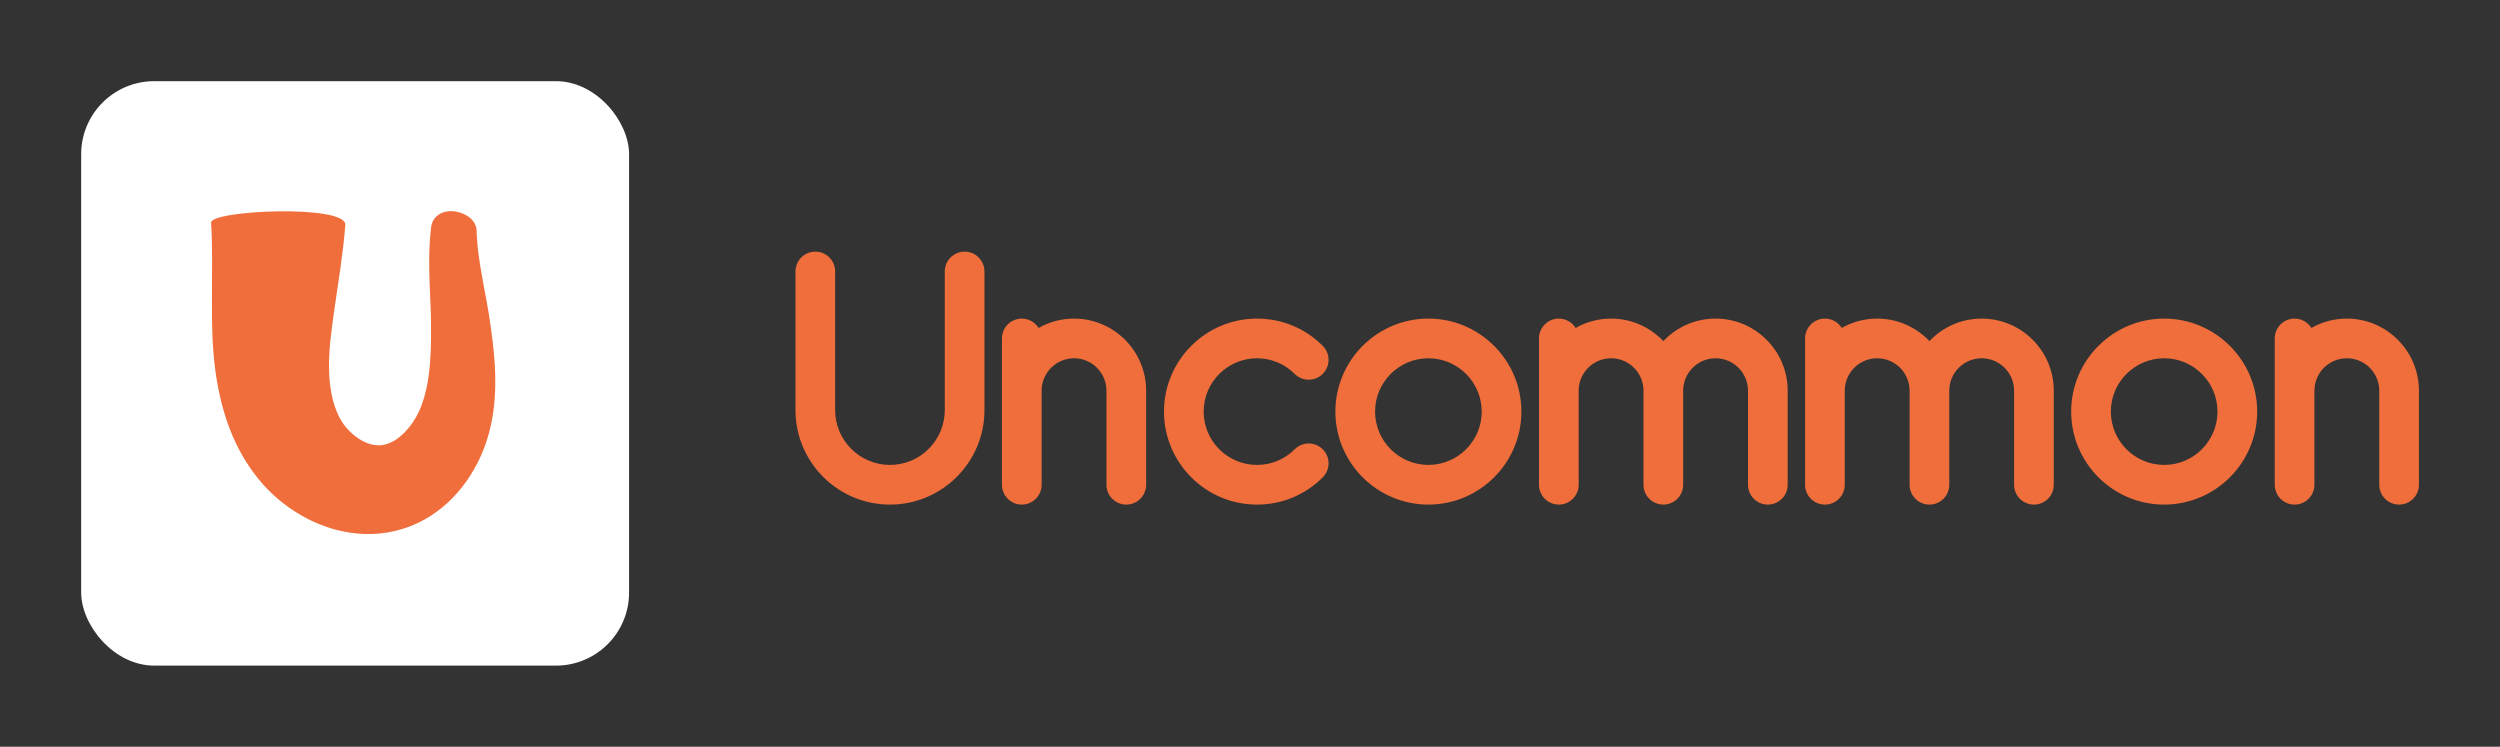
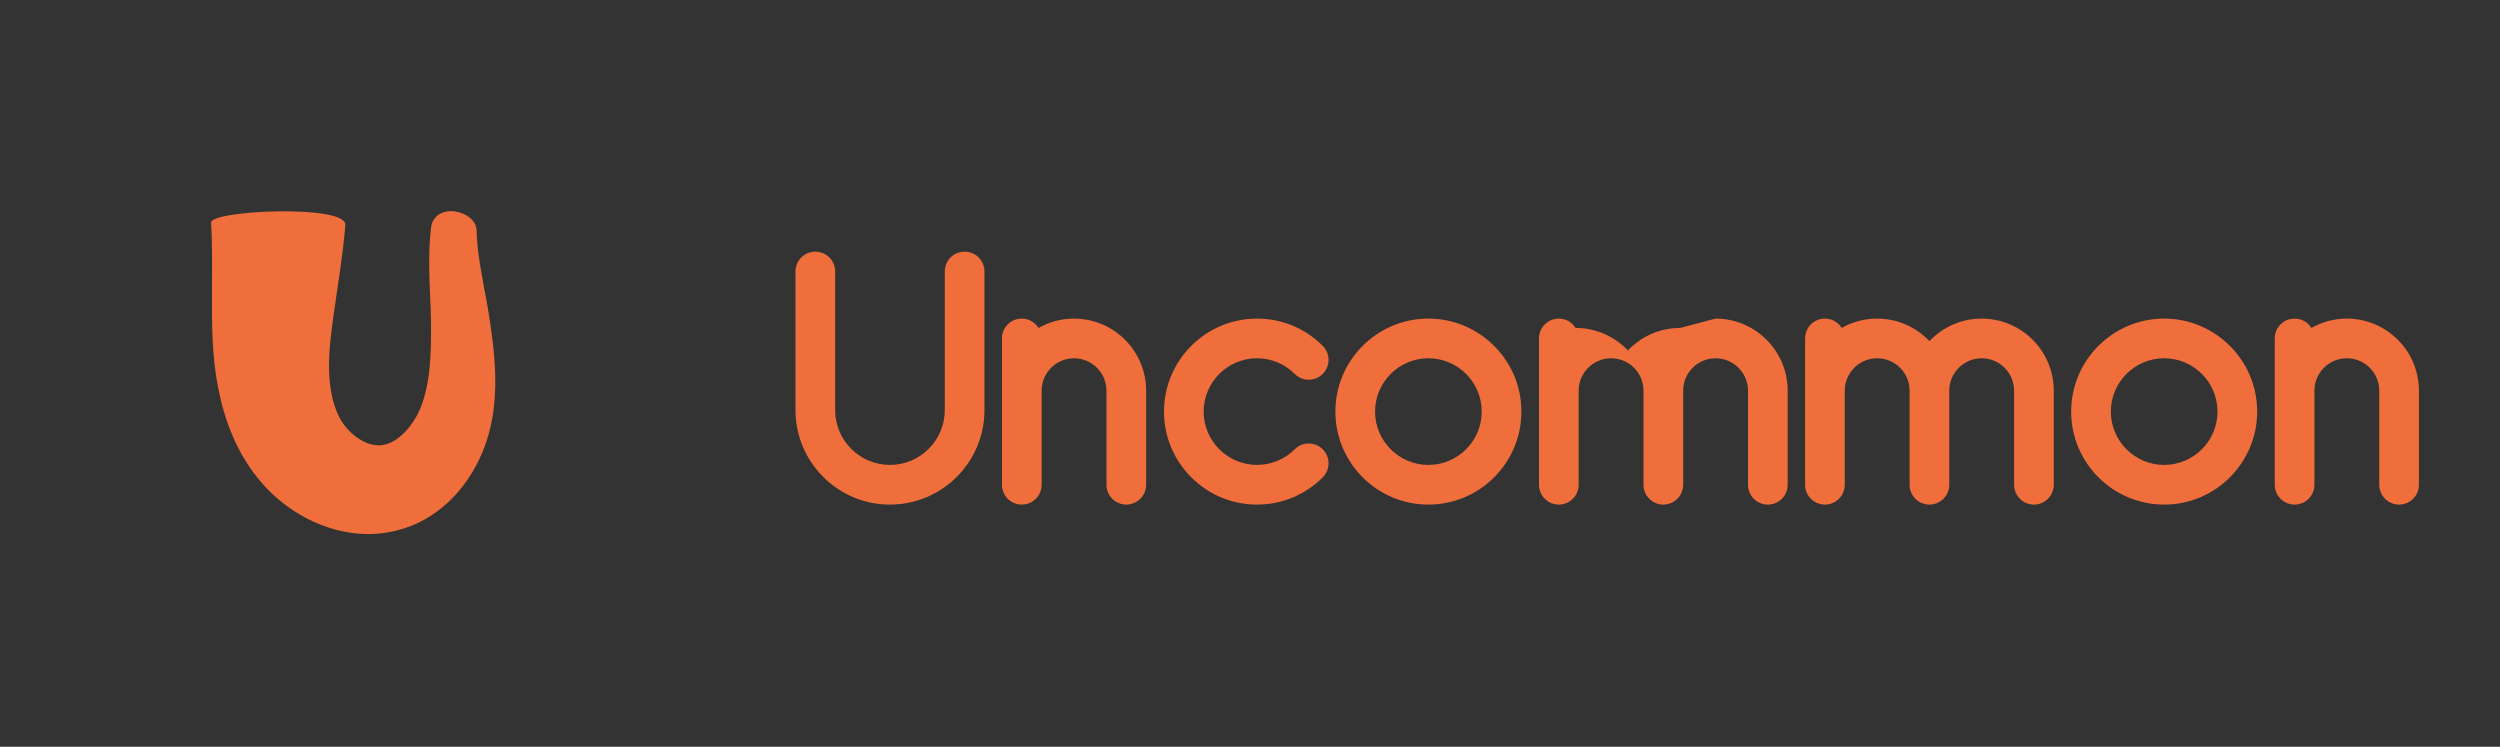
<svg xmlns="http://www.w3.org/2000/svg" version="1.1" width="3208.333" height="958.333" viewBox="0 0 3208.333 958.333">
  <rect x="0" y="0" width="3208.333" height="958.333" fill="#333333" stroke="none" />
  <g transform="scale(10.417) translate(10, 10)">
    <defs id="SvgjsDefs1055" />
    <g id="SvgjsG1056" featureKey="symbolContainer" transform="matrix(0.9,0,0,0.9,0,0)" fill="#ffffff">
-       <rect width="75" height="80" rx="10" ry="10" />
-     </g>
+       </g>
    <g id="SvgjsG1057" featureKey="monogramFeature-0" transform="matrix(0.982,0,0,0.982,13.056,-3.021)" fill="#ef6e3b">
      <path d="M38.362 36.031 c0.198 1.731 0.332 3.541 0.289 5.441 c-0.052 1.904 -0.262 3.876 -0.832 5.912 c-0.575 2.063 -1.486 4.038 -2.776 5.878 c-0.653 0.916 -1.401 1.797 -2.265 2.614 c-0.875 0.81 -1.866 1.552 -2.971 2.178 c-2.2 1.26 -4.951 1.93 -7.554 1.831 c-1.309 -0.034 -2.564 -0.263 -3.779 -0.58 c-1.195 -0.346 -2.345 -0.793 -3.416 -1.349 c-2.137 -1.119 -4.036 -2.584 -5.632 -4.402 c-3.236 -3.707 -4.757 -8.007 -5.544 -12.044 c-0.395 -2.027 -0.585 -3.998 -0.684 -5.918 c-0.086 -1.925 -0.088 -3.662 -0.084 -5.359 c0.011 -3.366 0.071 -6.579 -0.11 -9.373 c-0.31 -1.596 17.163 -2.374 16.84 0.287 c-0.308 3.742 -0.865 7.041 -1.318 10.193 c-0.229 1.562 -0.437 3.088 -0.573 4.431 c-0.127 1.345 -0.189 2.649 -0.137 3.86 c0.041 1.22 0.198 2.34 0.445 3.361 c0.25 0.991 0.644 1.968 1.049 2.638 c0.877 1.497 2.512 2.73 3.804 3.013 c0.653 0.154 1.227 0.179 1.942 -0.042 c0.35 -0.116 0.723 -0.289 1.102 -0.527 c0.375 -0.249 0.752 -0.561 1.116 -0.923 c0.721 -0.734 1.375 -1.681 1.841 -2.715 c0.488 -1.058 0.839 -2.332 1.072 -3.679 c0.232 -1.357 0.343 -2.822 0.386 -4.354 c0.022 -0.765 0.025 -1.551 0.024 -2.349 l-0.01 -1.167 l-0.032 -1.171 c-0.115 -3.179 -0.383 -6.702 0.046 -10.303 c0.202 -1.589 1.668 -2.196 2.994 -1.994 c1.349 0.202 2.593 1.022 2.71 2.291 c0.067 2.941 0.707 5.931 1.311 9.238 l0.217 1.267 l0.193 1.276 c0.12 0.832 0.237 1.676 0.336 2.543 z" />
    </g>
    <g id="SvgjsG1058" featureKey="nameFeature-0" transform="matrix(1.113,0,0,1.113,86.219,7.644)" fill="#ffffff">
-       <path fill="#ef6e3b" d="M20.322 12 c1.213 0 2.196 0.983 2.196 2.196 l0 15.345 c0 5.767 -4.692 10.459 -10.459 10.459 s-10.459 -4.692 -10.459 -10.459 l0 -15.345 c0 -1.213 0.983 -2.196 2.196 -2.196 s2.196 0.983 2.196 2.196 l0 15.345 c0 3.345 2.721 6.067 6.067 6.067 s6.067 -2.721 6.067 -6.067 l0 -15.345 c0 -1.213 0.983 -2.196 2.196 -2.196 z M32.434 19.412 c4.4 0 7.98 3.58 7.98 7.98 l0 10.412 c0 1.213 -0.983 2.196 -2.196 2.196 s-2.196 -0.983 -2.196 -2.196 l0 -10.412 c0 -1.978 -1.609 -3.588 -3.588 -3.588 s-3.588 1.609 -3.588 3.588 l0 10.412 c0 1.213 -0.983 2.196 -2.196 2.196 s-2.196 -0.983 -2.196 -2.196 l0 -16.196 c0 -1.213 0.983 -2.196 2.196 -2.196 c0.786 0 1.473 0.414 1.861 1.035 c1.159 -0.657 2.498 -1.035 3.923 -1.035 z M56.856 33.879 c0.858 -0.858 2.248 -0.858 3.106 0 c0.858 0.858 0.858 2.248 0 3.106 c-1.944 1.944 -4.529 3.015 -7.279 3.015 c-5.676 0 -10.294 -4.618 -10.294 -10.294 s4.618 -10.294 10.294 -10.294 c2.75 0 5.335 1.071 7.279 3.015 c0.858 0.858 0.858 2.248 0 3.106 c-0.858 0.858 -2.248 0.858 -3.106 0 c-1.115 -1.115 -2.597 -1.729 -4.173 -1.729 c-3.254 0 -5.902 2.648 -5.902 5.902 s2.648 5.902 5.902 5.902 c1.577 0 3.059 -0.614 4.173 -1.729 z M71.656 19.412 c5.676 0 10.294 4.618 10.294 10.294 s-4.618 10.294 -10.294 10.294 s-10.294 -4.618 -10.294 -10.294 s4.618 -10.294 10.294 -10.294 z M71.656 35.608 c3.254 0 5.902 -2.648 5.902 -5.902 s-2.648 -5.902 -5.902 -5.902 s-5.902 2.648 -5.902 5.902 s2.648 5.902 5.902 5.902 z M103.445 19.412 c4.401 0 7.98 3.58 7.98 7.98 l0 10.412 c0 1.213 -0.983 2.196 -2.196 2.196 s-2.196 -0.983 -2.196 -2.196 l0 -10.412 c0 -1.978 -1.61 -3.588 -3.588 -3.588 c-1.978 0 -3.588 1.609 -3.588 3.588 l0 10.412 c0 1.213 -0.983 2.196 -2.196 2.196 s-2.196 -0.983 -2.196 -2.196 l0 -10.412 c0 -1.978 -1.609 -3.588 -3.588 -3.588 s-3.588 1.609 -3.588 3.588 l0 10.412 c0 1.213 -0.983 2.196 -2.196 2.196 s-2.196 -0.983 -2.196 -2.196 l0 -16.196 c0 -1.213 0.983 -2.196 2.196 -2.196 c0.786 0 1.474 0.414 1.861 1.035 c1.159 -0.657 2.498 -1.035 3.923 -1.035 c2.275 0 4.329 0.959 5.784 2.491 c1.455 -1.533 3.509 -2.491 5.784 -2.491 z M132.899 19.412 c4.401 0 7.98 3.58 7.98 7.98 l0 10.412 c0 1.213 -0.983 2.196 -2.196 2.196 s-2.196 -0.983 -2.196 -2.196 l0 -10.412 c0 -1.978 -1.61 -3.588 -3.588 -3.588 c-1.978 0 -3.588 1.609 -3.588 3.588 l0 10.412 c0 1.213 -0.983 2.196 -2.196 2.196 s-2.196 -0.983 -2.196 -2.196 l0 -10.412 c0 -1.978 -1.609 -3.588 -3.588 -3.588 s-3.588 1.609 -3.588 3.588 l0 10.412 c0 1.213 -0.983 2.196 -2.196 2.196 s-2.196 -0.983 -2.196 -2.196 l0 -16.196 c0 -1.213 0.983 -2.196 2.196 -2.196 c0.786 0 1.474 0.414 1.861 1.035 c1.159 -0.657 2.498 -1.035 3.923 -1.035 c2.275 0 4.329 0.959 5.784 2.491 c1.455 -1.533 3.509 -2.491 5.784 -2.491 z M153.098 19.412 c5.676 0 10.294 4.618 10.294 10.294 s-4.618 10.294 -10.294 10.294 s-10.294 -4.618 -10.294 -10.294 s4.618 -10.294 10.294 -10.294 z M153.098 35.608 c3.254 0 5.902 -2.648 5.902 -5.902 s-2.648 -5.902 -5.902 -5.902 s-5.902 2.648 -5.902 5.902 s2.648 5.902 5.902 5.902 z M173.318 19.412 c4.4 0 7.98 3.58 7.98 7.98 l0 10.412 c0 1.213 -0.983 2.196 -2.196 2.196 s-2.196 -0.983 -2.196 -2.196 l0 -10.412 c0 -1.978 -1.609 -3.588 -3.588 -3.588 s-3.588 1.609 -3.588 3.588 l0 10.412 c0 1.213 -0.983 2.196 -2.196 2.196 s-2.196 -0.983 -2.196 -2.196 l0 -16.196 c0 -1.213 0.983 -2.196 2.196 -2.196 c0.786 0 1.473 0.414 1.861 1.035 c1.159 -0.657 2.498 -1.035 3.923 -1.035 z" />
+       <path fill="#ef6e3b" d="M20.322 12 c1.213 0 2.196 0.983 2.196 2.196 l0 15.345 c0 5.767 -4.692 10.459 -10.459 10.459 s-10.459 -4.692 -10.459 -10.459 l0 -15.345 c0 -1.213 0.983 -2.196 2.196 -2.196 s2.196 0.983 2.196 2.196 l0 15.345 c0 3.345 2.721 6.067 6.067 6.067 s6.067 -2.721 6.067 -6.067 l0 -15.345 c0 -1.213 0.983 -2.196 2.196 -2.196 z M32.434 19.412 c4.4 0 7.98 3.58 7.98 7.98 l0 10.412 c0 1.213 -0.983 2.196 -2.196 2.196 s-2.196 -0.983 -2.196 -2.196 l0 -10.412 c0 -1.978 -1.609 -3.588 -3.588 -3.588 s-3.588 1.609 -3.588 3.588 l0 10.412 c0 1.213 -0.983 2.196 -2.196 2.196 s-2.196 -0.983 -2.196 -2.196 l0 -16.196 c0 -1.213 0.983 -2.196 2.196 -2.196 c0.786 0 1.473 0.414 1.861 1.035 c1.159 -0.657 2.498 -1.035 3.923 -1.035 z M56.856 33.879 c0.858 -0.858 2.248 -0.858 3.106 0 c0.858 0.858 0.858 2.248 0 3.106 c-1.944 1.944 -4.529 3.015 -7.279 3.015 c-5.676 0 -10.294 -4.618 -10.294 -10.294 s4.618 -10.294 10.294 -10.294 c2.75 0 5.335 1.071 7.279 3.015 c0.858 0.858 0.858 2.248 0 3.106 c-0.858 0.858 -2.248 0.858 -3.106 0 c-1.115 -1.115 -2.597 -1.729 -4.173 -1.729 c-3.254 0 -5.902 2.648 -5.902 5.902 s2.648 5.902 5.902 5.902 c1.577 0 3.059 -0.614 4.173 -1.729 z M71.656 19.412 c5.676 0 10.294 4.618 10.294 10.294 s-4.618 10.294 -10.294 10.294 s-10.294 -4.618 -10.294 -10.294 s4.618 -10.294 10.294 -10.294 z M71.656 35.608 c3.254 0 5.902 -2.648 5.902 -5.902 s-2.648 -5.902 -5.902 -5.902 s-5.902 2.648 -5.902 5.902 s2.648 5.902 5.902 5.902 z M103.445 19.412 c4.401 0 7.98 3.58 7.98 7.98 l0 10.412 c0 1.213 -0.983 2.196 -2.196 2.196 s-2.196 -0.983 -2.196 -2.196 l0 -10.412 c0 -1.978 -1.61 -3.588 -3.588 -3.588 c-1.978 0 -3.588 1.609 -3.588 3.588 l0 10.412 c0 1.213 -0.983 2.196 -2.196 2.196 s-2.196 -0.983 -2.196 -2.196 l0 -10.412 c0 -1.978 -1.609 -3.588 -3.588 -3.588 s-3.588 1.609 -3.588 3.588 l0 10.412 c0 1.213 -0.983 2.196 -2.196 2.196 s-2.196 -0.983 -2.196 -2.196 l0 -16.196 c0 -1.213 0.983 -2.196 2.196 -2.196 c0.786 0 1.474 0.414 1.861 1.035 c2.275 0 4.329 0.959 5.784 2.491 c1.455 -1.533 3.509 -2.491 5.784 -2.491 z M132.899 19.412 c4.401 0 7.98 3.58 7.98 7.98 l0 10.412 c0 1.213 -0.983 2.196 -2.196 2.196 s-2.196 -0.983 -2.196 -2.196 l0 -10.412 c0 -1.978 -1.61 -3.588 -3.588 -3.588 c-1.978 0 -3.588 1.609 -3.588 3.588 l0 10.412 c0 1.213 -0.983 2.196 -2.196 2.196 s-2.196 -0.983 -2.196 -2.196 l0 -10.412 c0 -1.978 -1.609 -3.588 -3.588 -3.588 s-3.588 1.609 -3.588 3.588 l0 10.412 c0 1.213 -0.983 2.196 -2.196 2.196 s-2.196 -0.983 -2.196 -2.196 l0 -16.196 c0 -1.213 0.983 -2.196 2.196 -2.196 c0.786 0 1.474 0.414 1.861 1.035 c1.159 -0.657 2.498 -1.035 3.923 -1.035 c2.275 0 4.329 0.959 5.784 2.491 c1.455 -1.533 3.509 -2.491 5.784 -2.491 z M153.098 19.412 c5.676 0 10.294 4.618 10.294 10.294 s-4.618 10.294 -10.294 10.294 s-10.294 -4.618 -10.294 -10.294 s4.618 -10.294 10.294 -10.294 z M153.098 35.608 c3.254 0 5.902 -2.648 5.902 -5.902 s-2.648 -5.902 -5.902 -5.902 s-5.902 2.648 -5.902 5.902 s2.648 5.902 5.902 5.902 z M173.318 19.412 c4.4 0 7.98 3.58 7.98 7.98 l0 10.412 c0 1.213 -0.983 2.196 -2.196 2.196 s-2.196 -0.983 -2.196 -2.196 l0 -10.412 c0 -1.978 -1.609 -3.588 -3.588 -3.588 s-3.588 1.609 -3.588 3.588 l0 10.412 c0 1.213 -0.983 2.196 -2.196 2.196 s-2.196 -0.983 -2.196 -2.196 l0 -16.196 c0 -1.213 0.983 -2.196 2.196 -2.196 c0.786 0 1.473 0.414 1.861 1.035 c1.159 -0.657 2.498 -1.035 3.923 -1.035 z" />
    </g>
  </g>
</svg>